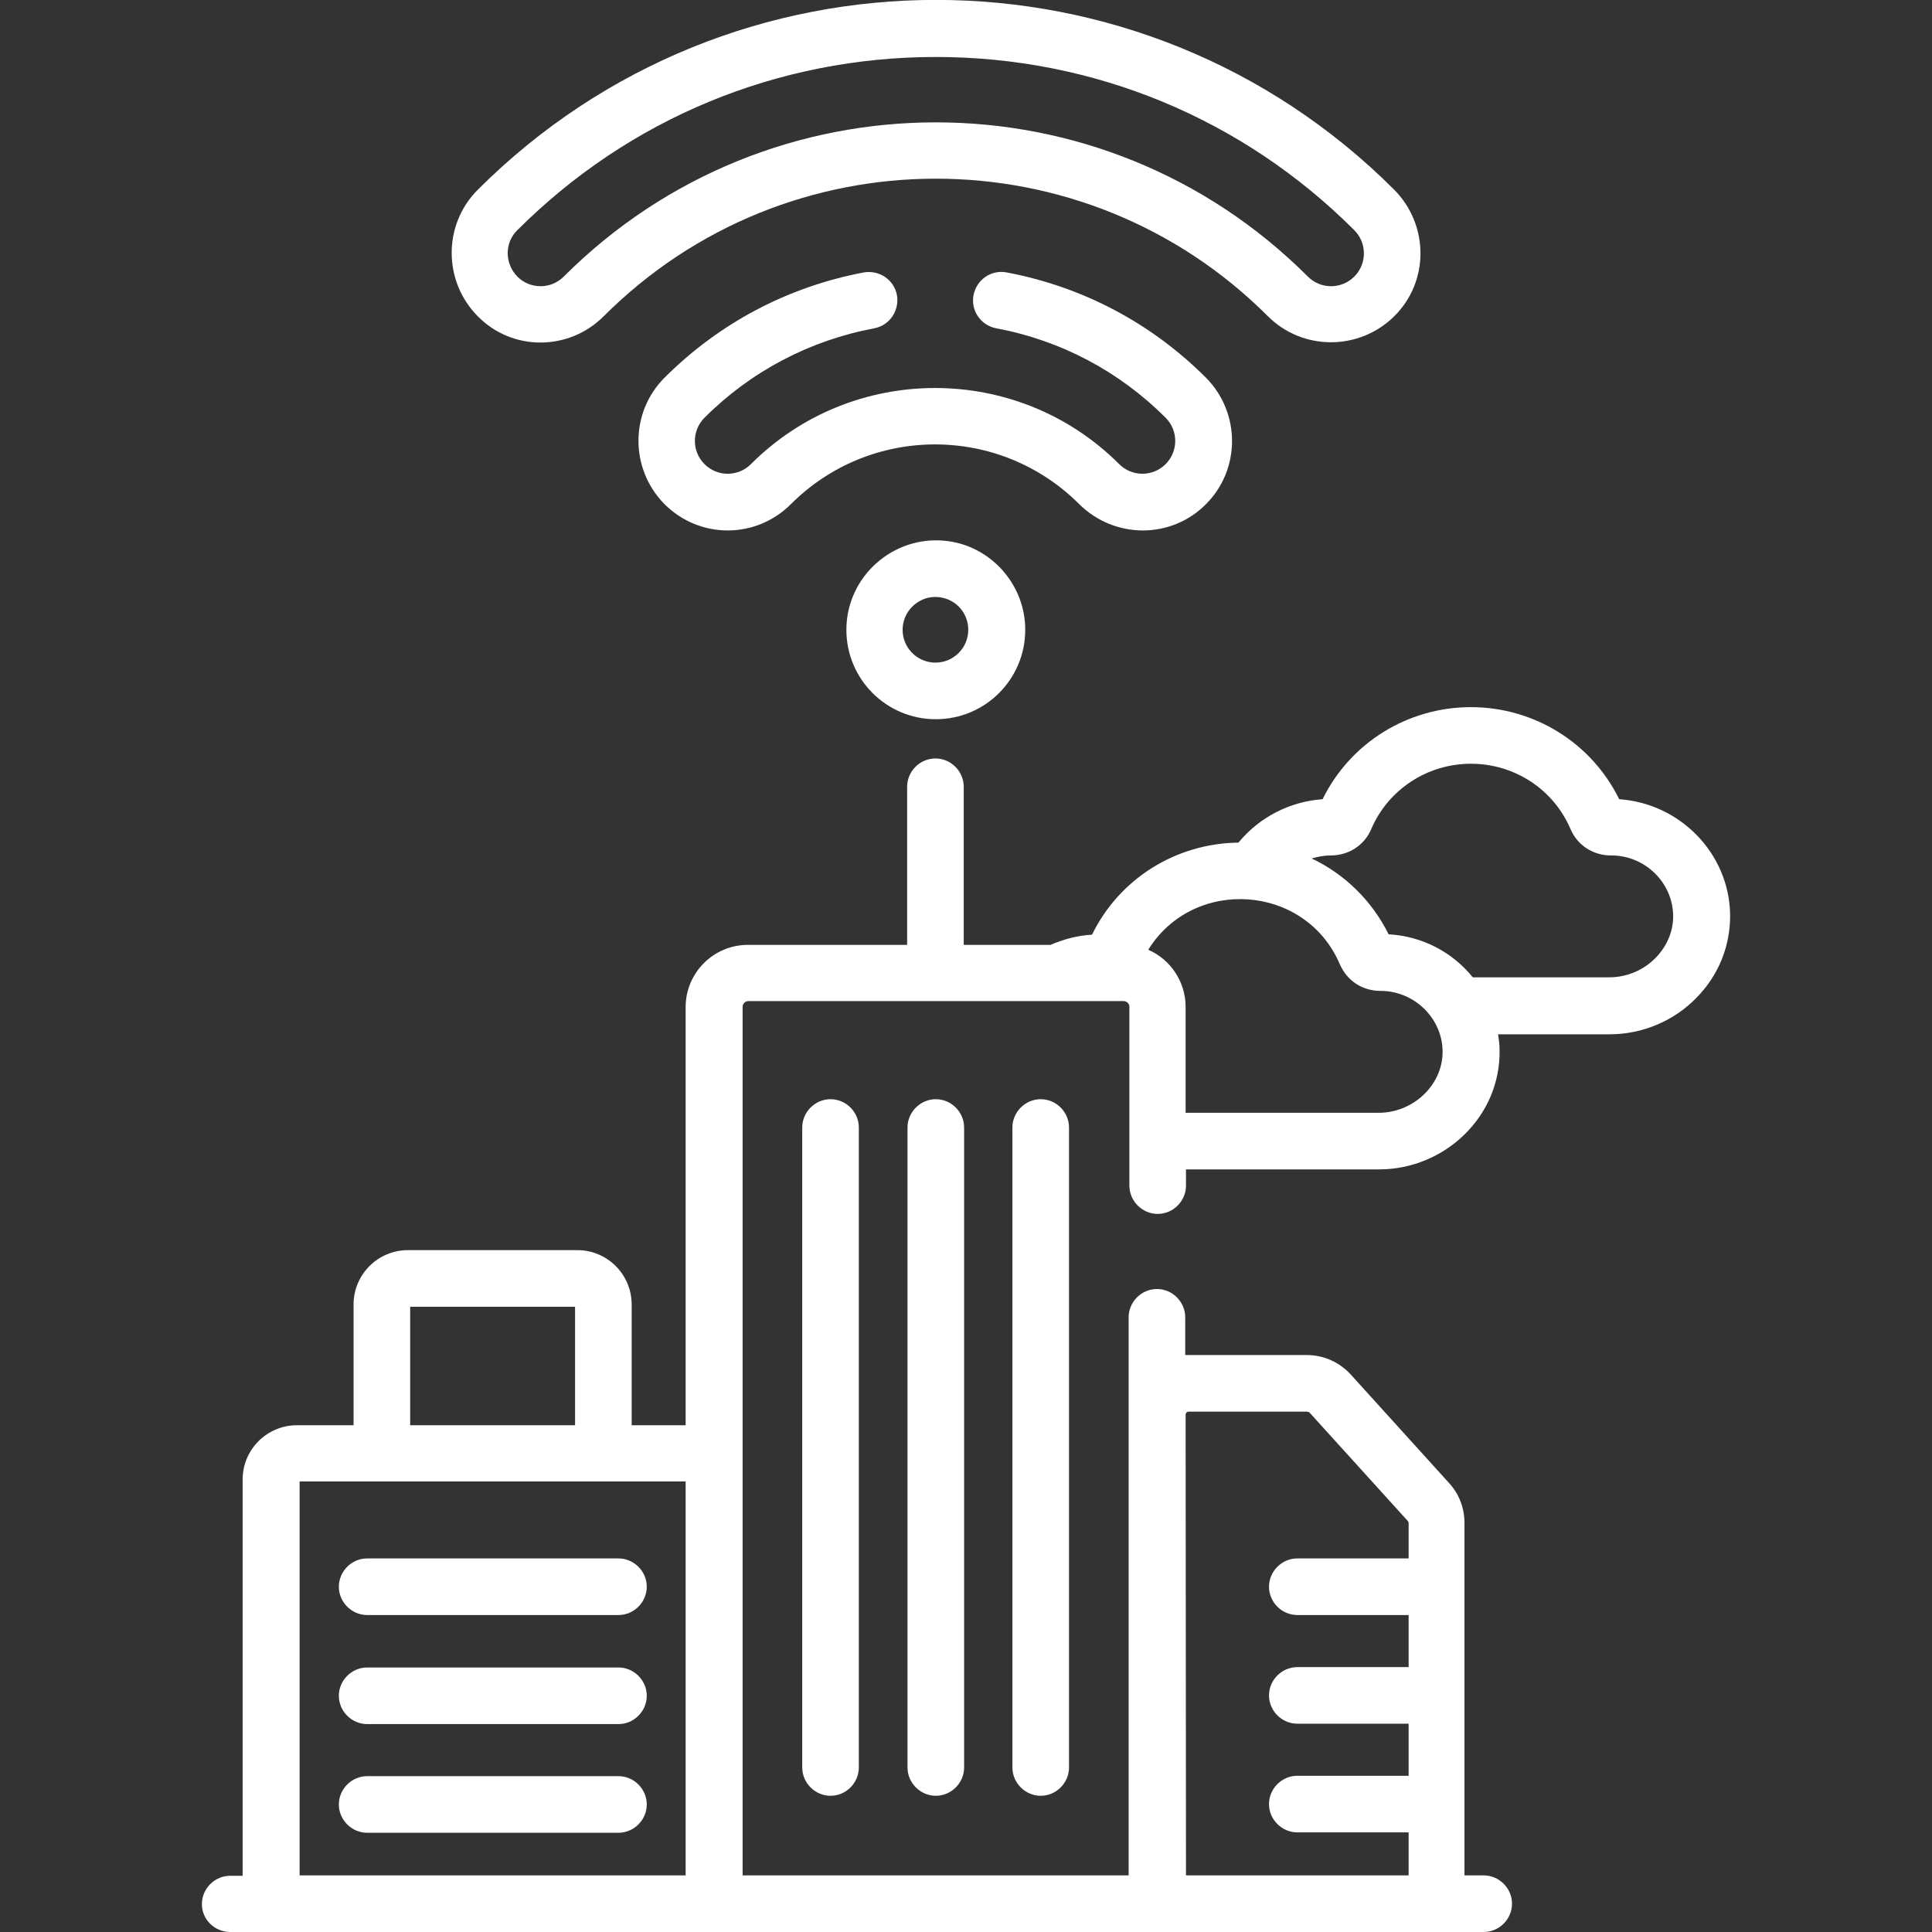
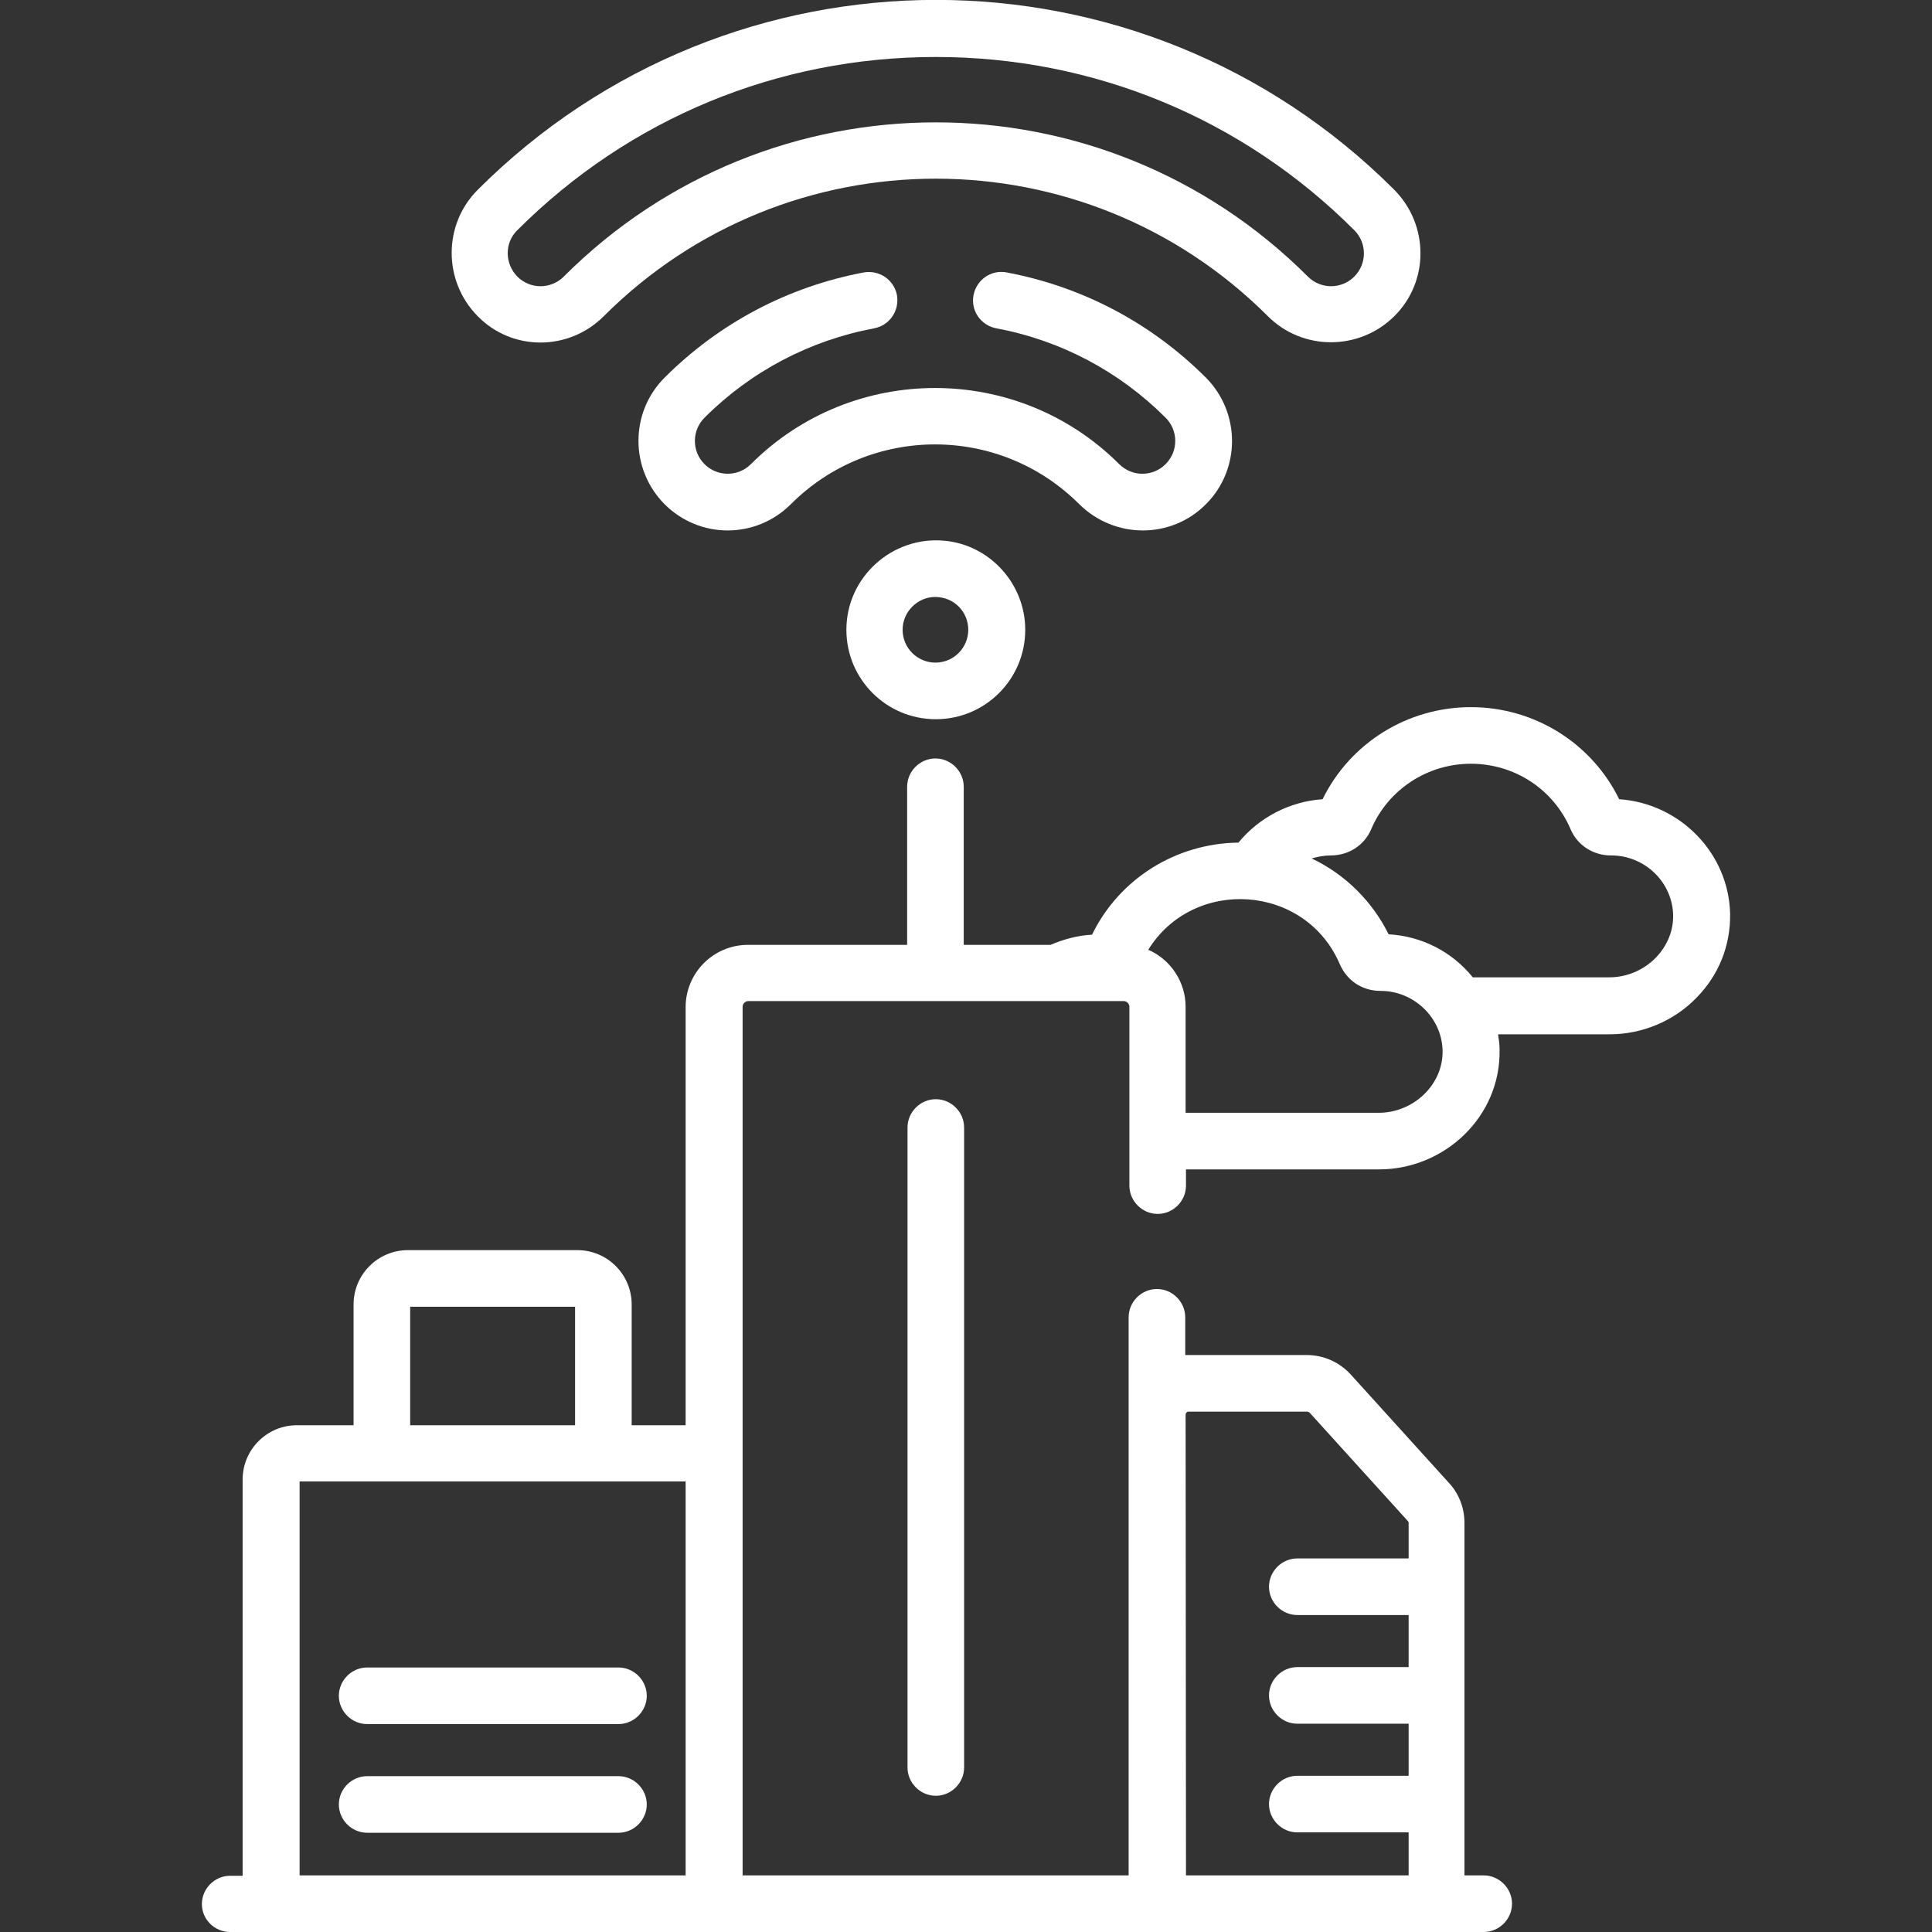
<svg xmlns="http://www.w3.org/2000/svg" version="1.1" id="Capa_1" x="0px" y="0px" viewBox="-49 141 512 512" style="enable-background:new -49 141 512 512;" xml:space="preserve">
  <rect x="-49" y="141" width="512" height="512" fill="#333333" stroke="none" />
  <style type="text/css">
	.st0{fill:#FFFFFF;}
</style>
-   <path class="st0" d="M163.6,439.8v169.6c0,4.1,3.4,7.5,7.5,7.5s7.5-3.4,7.5-7.5V439.8c0-4.1-3.4-7.5-7.5-7.5  S163.6,435.7,163.6,439.8z" />
  <path class="st0" d="M191.5,439.8v169.6c0,4.1,3.4,7.5,7.5,7.5s7.5-3.4,7.5-7.5V439.8c0-4.1-3.4-7.5-7.5-7.5  S191.5,435.7,191.5,439.8z" />
-   <path class="st0" d="M219.3,439.8v169.6c0,4.1,3.4,7.5,7.5,7.5s7.5-3.4,7.5-7.5V439.8c0-4.1-3.4-7.5-7.5-7.5  S219.3,435.7,219.3,439.8z" />
  <path class="st0" d="M12,653h332.2c4.1,0,7.5-3.4,7.5-7.5s-3.4-7.5-7.5-7.5h-5.1v-93.4c0-3.9-1.4-7.7-4.1-10.6L309,505.3  c-3-3.3-7.2-5.2-11.7-5.2h-31.4c-0.3,0-0.5,0-0.8,0v-10c0-4.1-3.4-7.5-7.5-7.5c-4.1,0-7.5,3.4-7.5,7.5V638H147.8  c0-10.1,0-220.1,0-230.2c0-0.8,0.7-1.5,1.5-1.5h99.5c0.8,0,1.5,0.7,1.5,1.5v35.6v11.8c0,4.1,3.4,7.5,7.5,7.5c4.1,0,7.5-3.4,7.5-7.5  v-4.3h51.2c17.3,0,32.3-14,31.9-31.8c0-1.4-0.2-2.7-0.4-4h29.6c8.6,0,17-3.5,23-9.7c5.9-6,9-13.8,8.9-22.1  c-0.3-16.2-13.3-29.4-29.4-30.5c-7.3-14.9-22.5-24.4-39.3-24.4c-16.8,0-32,9.5-39.3,24.4c-8.7,0.6-16.8,4.8-22.3,11.5  c-16.6,0.2-31.6,9.6-38.8,24.4c-3.8,0.2-7.5,1.2-11,2.7h-23v-41.9c0-4.1-3.4-7.5-7.5-7.5s-7.5,3.4-7.5,7.5v41.9h-42.2  c-9.1,0-16.5,7.4-16.5,16.5v110.8h-14.3v-32c0-7.9-6.4-14.4-14.4-14.4H59.1c-7.9,0-14.4,6.4-14.4,14.4v32h-15  c-7.9,0-14.4,6.4-14.4,14.4v105H12c-4.1,0-7.5,3.4-7.5,7.5S7.9,653,12,653L12,653z M303.7,367.7L303.7,367.7c4.7,0,8.9-2.7,10.7-7  c4.5-10.5,14.9-17.3,26.4-17.3c11.6,0,21.9,6.8,26.4,17.3c1.8,4.3,6,7,10.7,7h0.1c8.9,0,16.2,7.1,16.4,15.8  c0.1,4.2-1.6,8.2-4.6,11.3c-3.2,3.3-7.7,5.2-12.3,5.2h-36.2c-5.5-6.8-13.5-10.9-22.3-11.4c-4.3-8.7-11.5-15.9-20.4-20.1  C300.3,368,302,367.7,303.7,367.7z M306.1,396.6c1.8,4.1,5.7,7,10.8,7c8.8,0,16.2,7.1,16.4,15.8c0.2,9.1-7.8,16.5-16.9,16.5h-51.2  v-28.1c0-6.5-3.9-12.5-9.9-15.1C267.3,373.3,297,375.2,306.1,396.6L306.1,396.6z M265.2,515.9c0-0.4,0.3-0.8,0.8-0.8h31.4  c0.2,0,0.4,0.1,0.6,0.2l26.1,28.8c0.1,0.1,0.2,0.3,0.2,0.5v9.4h-29.5c-4.1,0-7.5,3.4-7.5,7.5s3.4,7.5,7.5,7.5h29.5v13.8h-29.5  c-4.1,0-7.5,3.4-7.5,7.5s3.4,7.5,7.5,7.5h29.5v13.8h-29.5c-4.1,0-7.5,3.4-7.5,7.5s3.4,7.5,7.5,7.5h29.5V638h-59L265.2,515.9z   M59.7,487.3h43.7v31.4H59.7V487.3z M30.4,533.6h80.5h21.8V638H30.4L30.4,533.6z" />
-   <path class="st0" d="M114.9,554H48.3c-4.1,0-7.5,3.4-7.5,7.5s3.4,7.5,7.5,7.5h66.6c4.1,0,7.5-3.4,7.5-7.5S119,554,114.9,554z" />
  <path class="st0" d="M114.9,582.9H48.3c-4.1,0-7.5,3.4-7.5,7.5s3.4,7.5,7.5,7.5h66.6c4.1,0,7.5-3.4,7.5-7.5S119,582.9,114.9,582.9z" />
  <path class="st0" d="M114.9,611.7H48.3c-4.1,0-7.5,3.4-7.5,7.5s3.4,7.5,7.5,7.5h66.6c4.1,0,7.5-3.4,7.5-7.5S119,611.7,114.9,611.7z" />
  <path class="st0" d="M111,224.8c48.6-48.6,127.4-48.6,176,0h0c9.2,9.2,24.2,9.2,33.5,0s9.2-24.2,0-33.5  c-67.1-67.1-175.8-67.1-242.9,0c-9.2,9.2-9.2,24.2,0,33.5C86.7,234.1,101.7,234.1,111,224.8z M88.1,202  c29.6-29.6,69-45.9,110.9-45.9c41.9,0,81.3,16.3,110.9,45.9c3.4,3.4,3.4,8.9,0,12.3c-3.4,3.4-8.9,3.4-12.3,0h0  c-54.5-54.5-142.7-54.5-197.2,0c-3.4,3.4-8.9,3.4-12.3,0C84.7,210.8,84.7,205.3,88.1,202L88.1,202z" />
  <path class="st0" d="M175.3,307.9c0,13.1,10.6,23.7,23.7,23.7c13.1,0,23.7-10.6,23.7-23.7c0-12.2-9.4-22.5-21.4-23.6  C187.5,283,175.3,293.9,175.3,307.9z M207.6,307.9c0,4.8-3.9,8.7-8.7,8.7s-8.7-3.9-8.7-8.7c0-4.9,4.1-8.7,8.6-8.7  C203.8,299.2,207.6,303.1,207.6,307.9L207.6,307.9z" />
  <path class="st0" d="M270.6,274.6c9.2-9.2,9.2-24.2,0-33.5c-14.5-14.5-32.7-24.1-52.8-27.9c-4.1-0.8-8,1.9-8.8,6  c-0.8,4.1,1.9,8,6,8.8c17.1,3.2,32.6,11.4,44.9,23.7c3.4,3.4,3.4,8.9,0,12.3c-3.4,3.4-8.9,3.4-12.3,0c-26.9-26.9-70.7-26.9-97.6,0  c-3.4,3.4-8.9,3.4-12.3,0c-3.4-3.4-3.4-8.9,0-12.3c12.3-12.3,27.9-20.5,45-23.7c4.1-0.8,6.7-4.7,6-8.8c-0.8-4.1-4.7-6.7-8.8-6  c-20.1,3.8-38.3,13.4-52.8,27.9c-9.2,9.2-9.2,24.2,0,33.5c9.3,9.3,24.2,9.3,33.5,0c21.1-21.1,55.3-21.1,76.4,0  C246.4,283.9,261.4,283.9,270.6,274.6L270.6,274.6z" />
</svg>